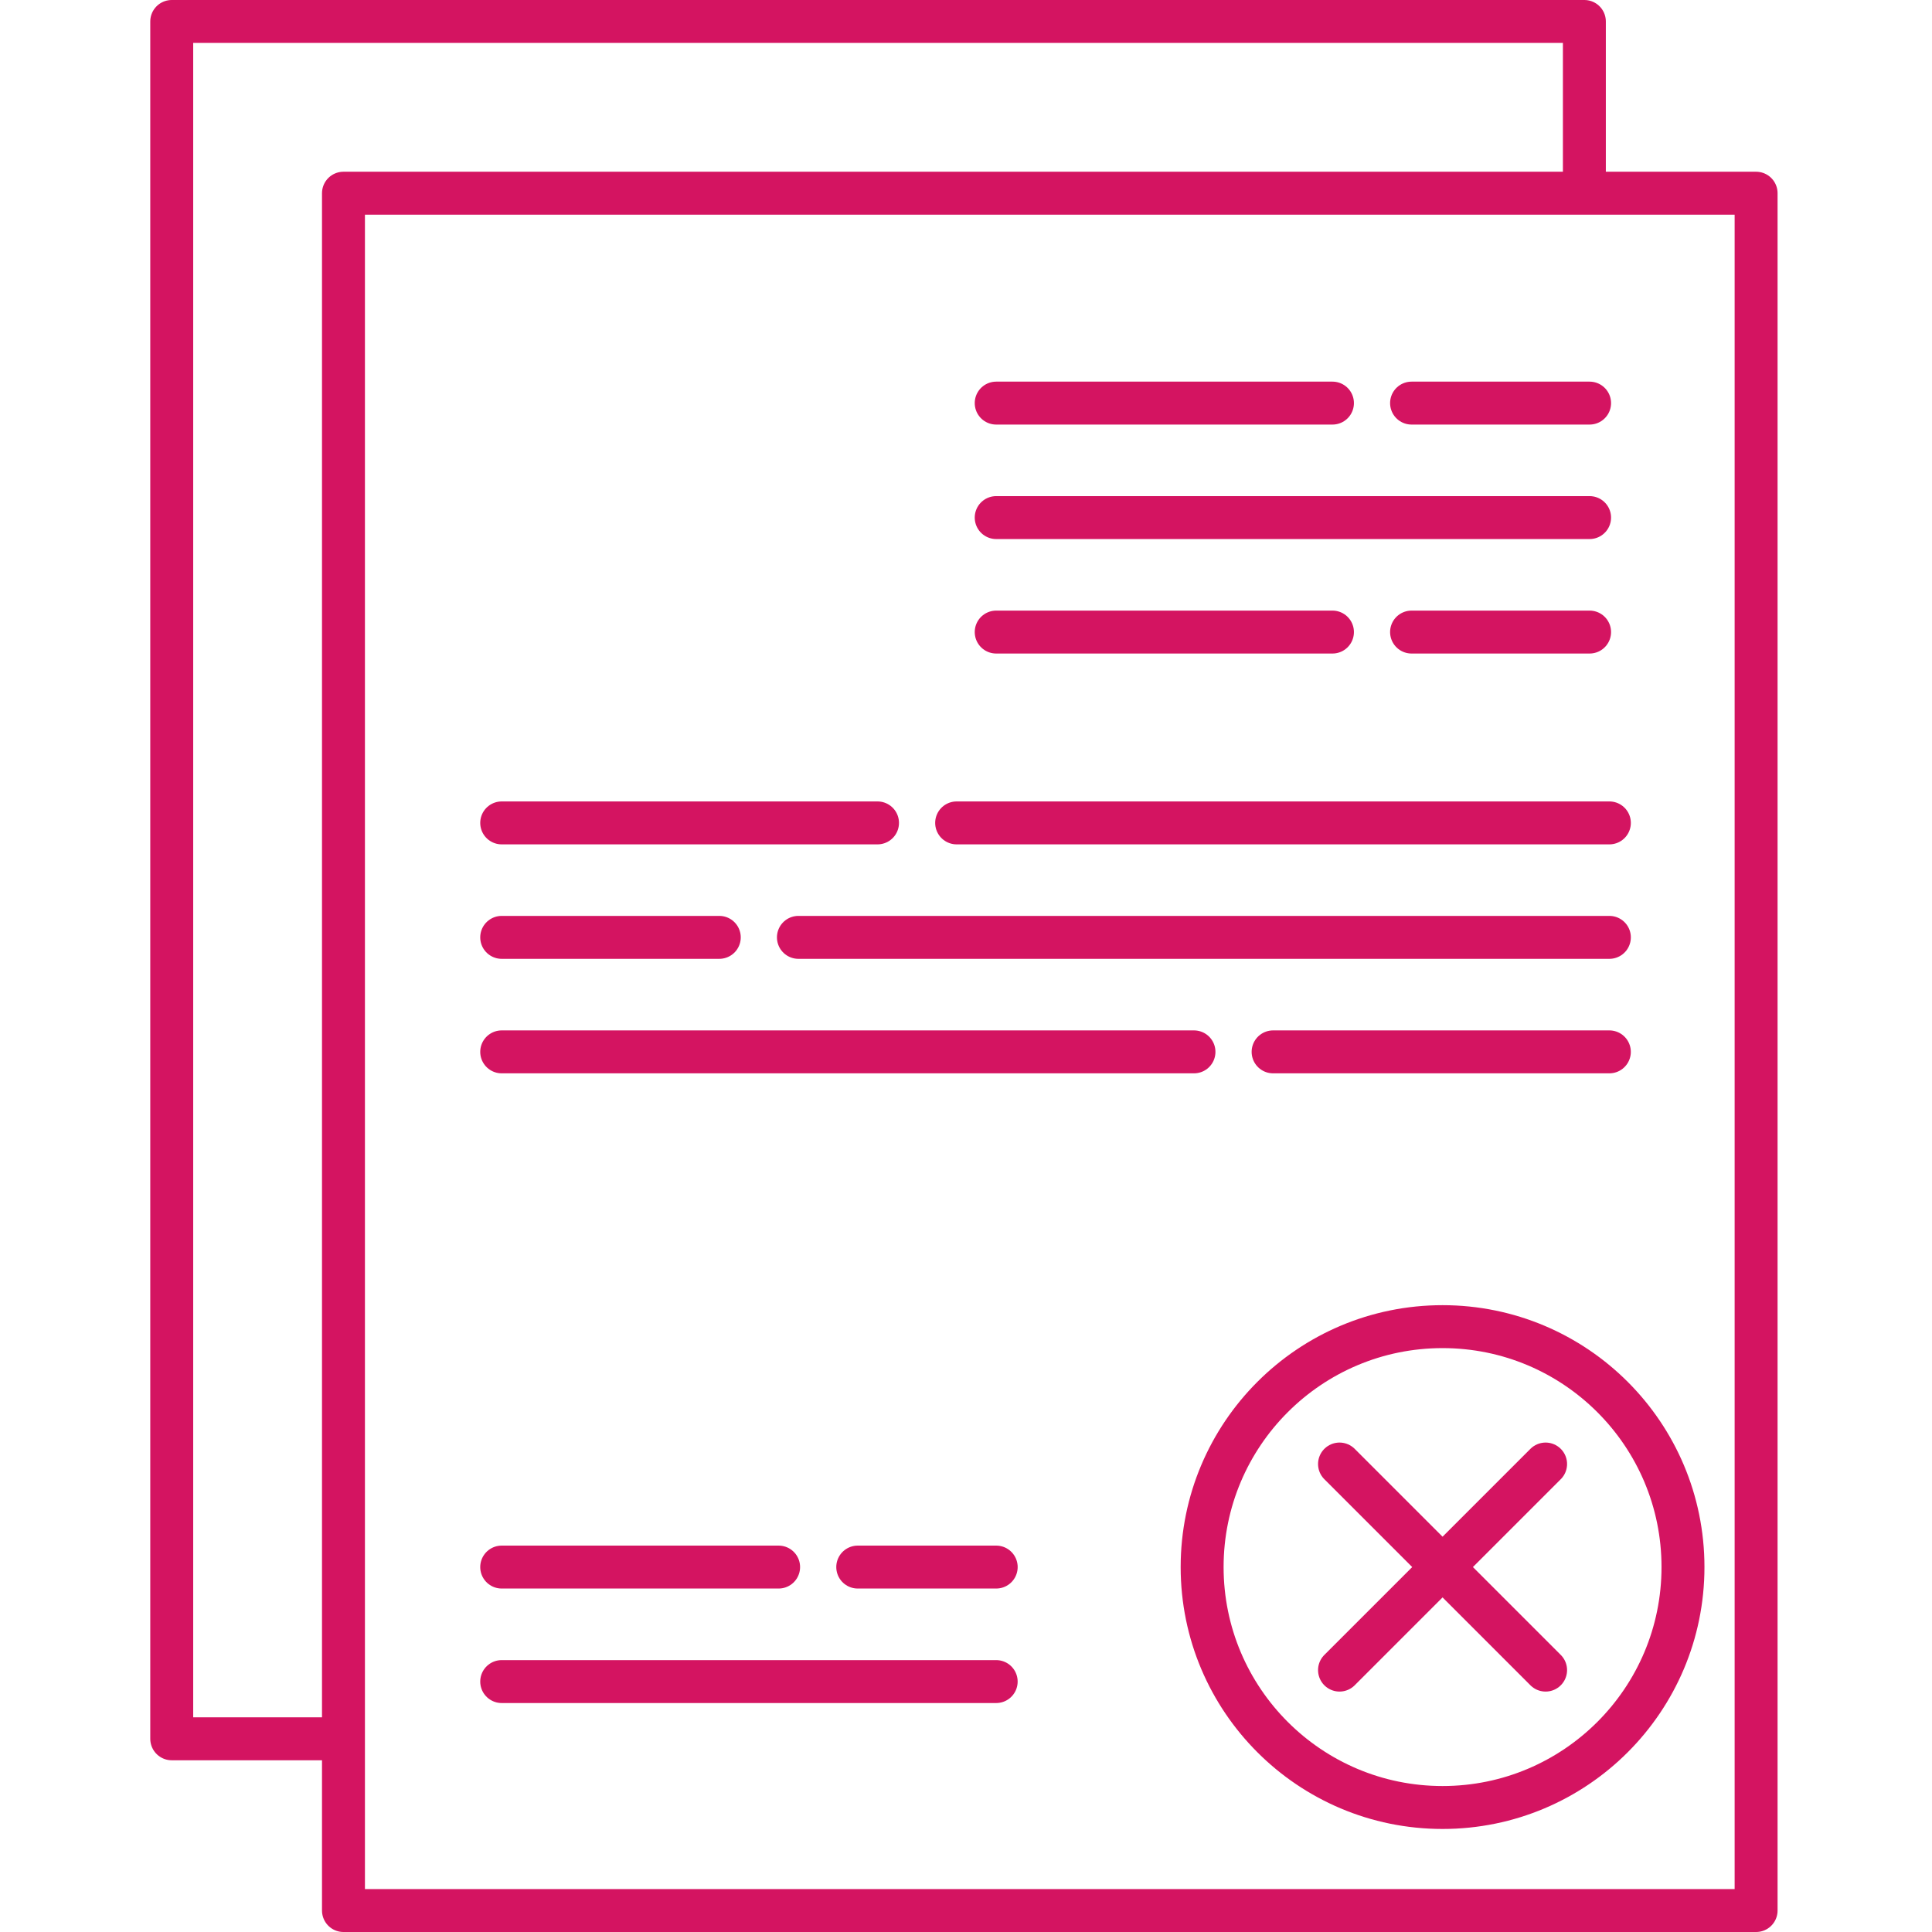
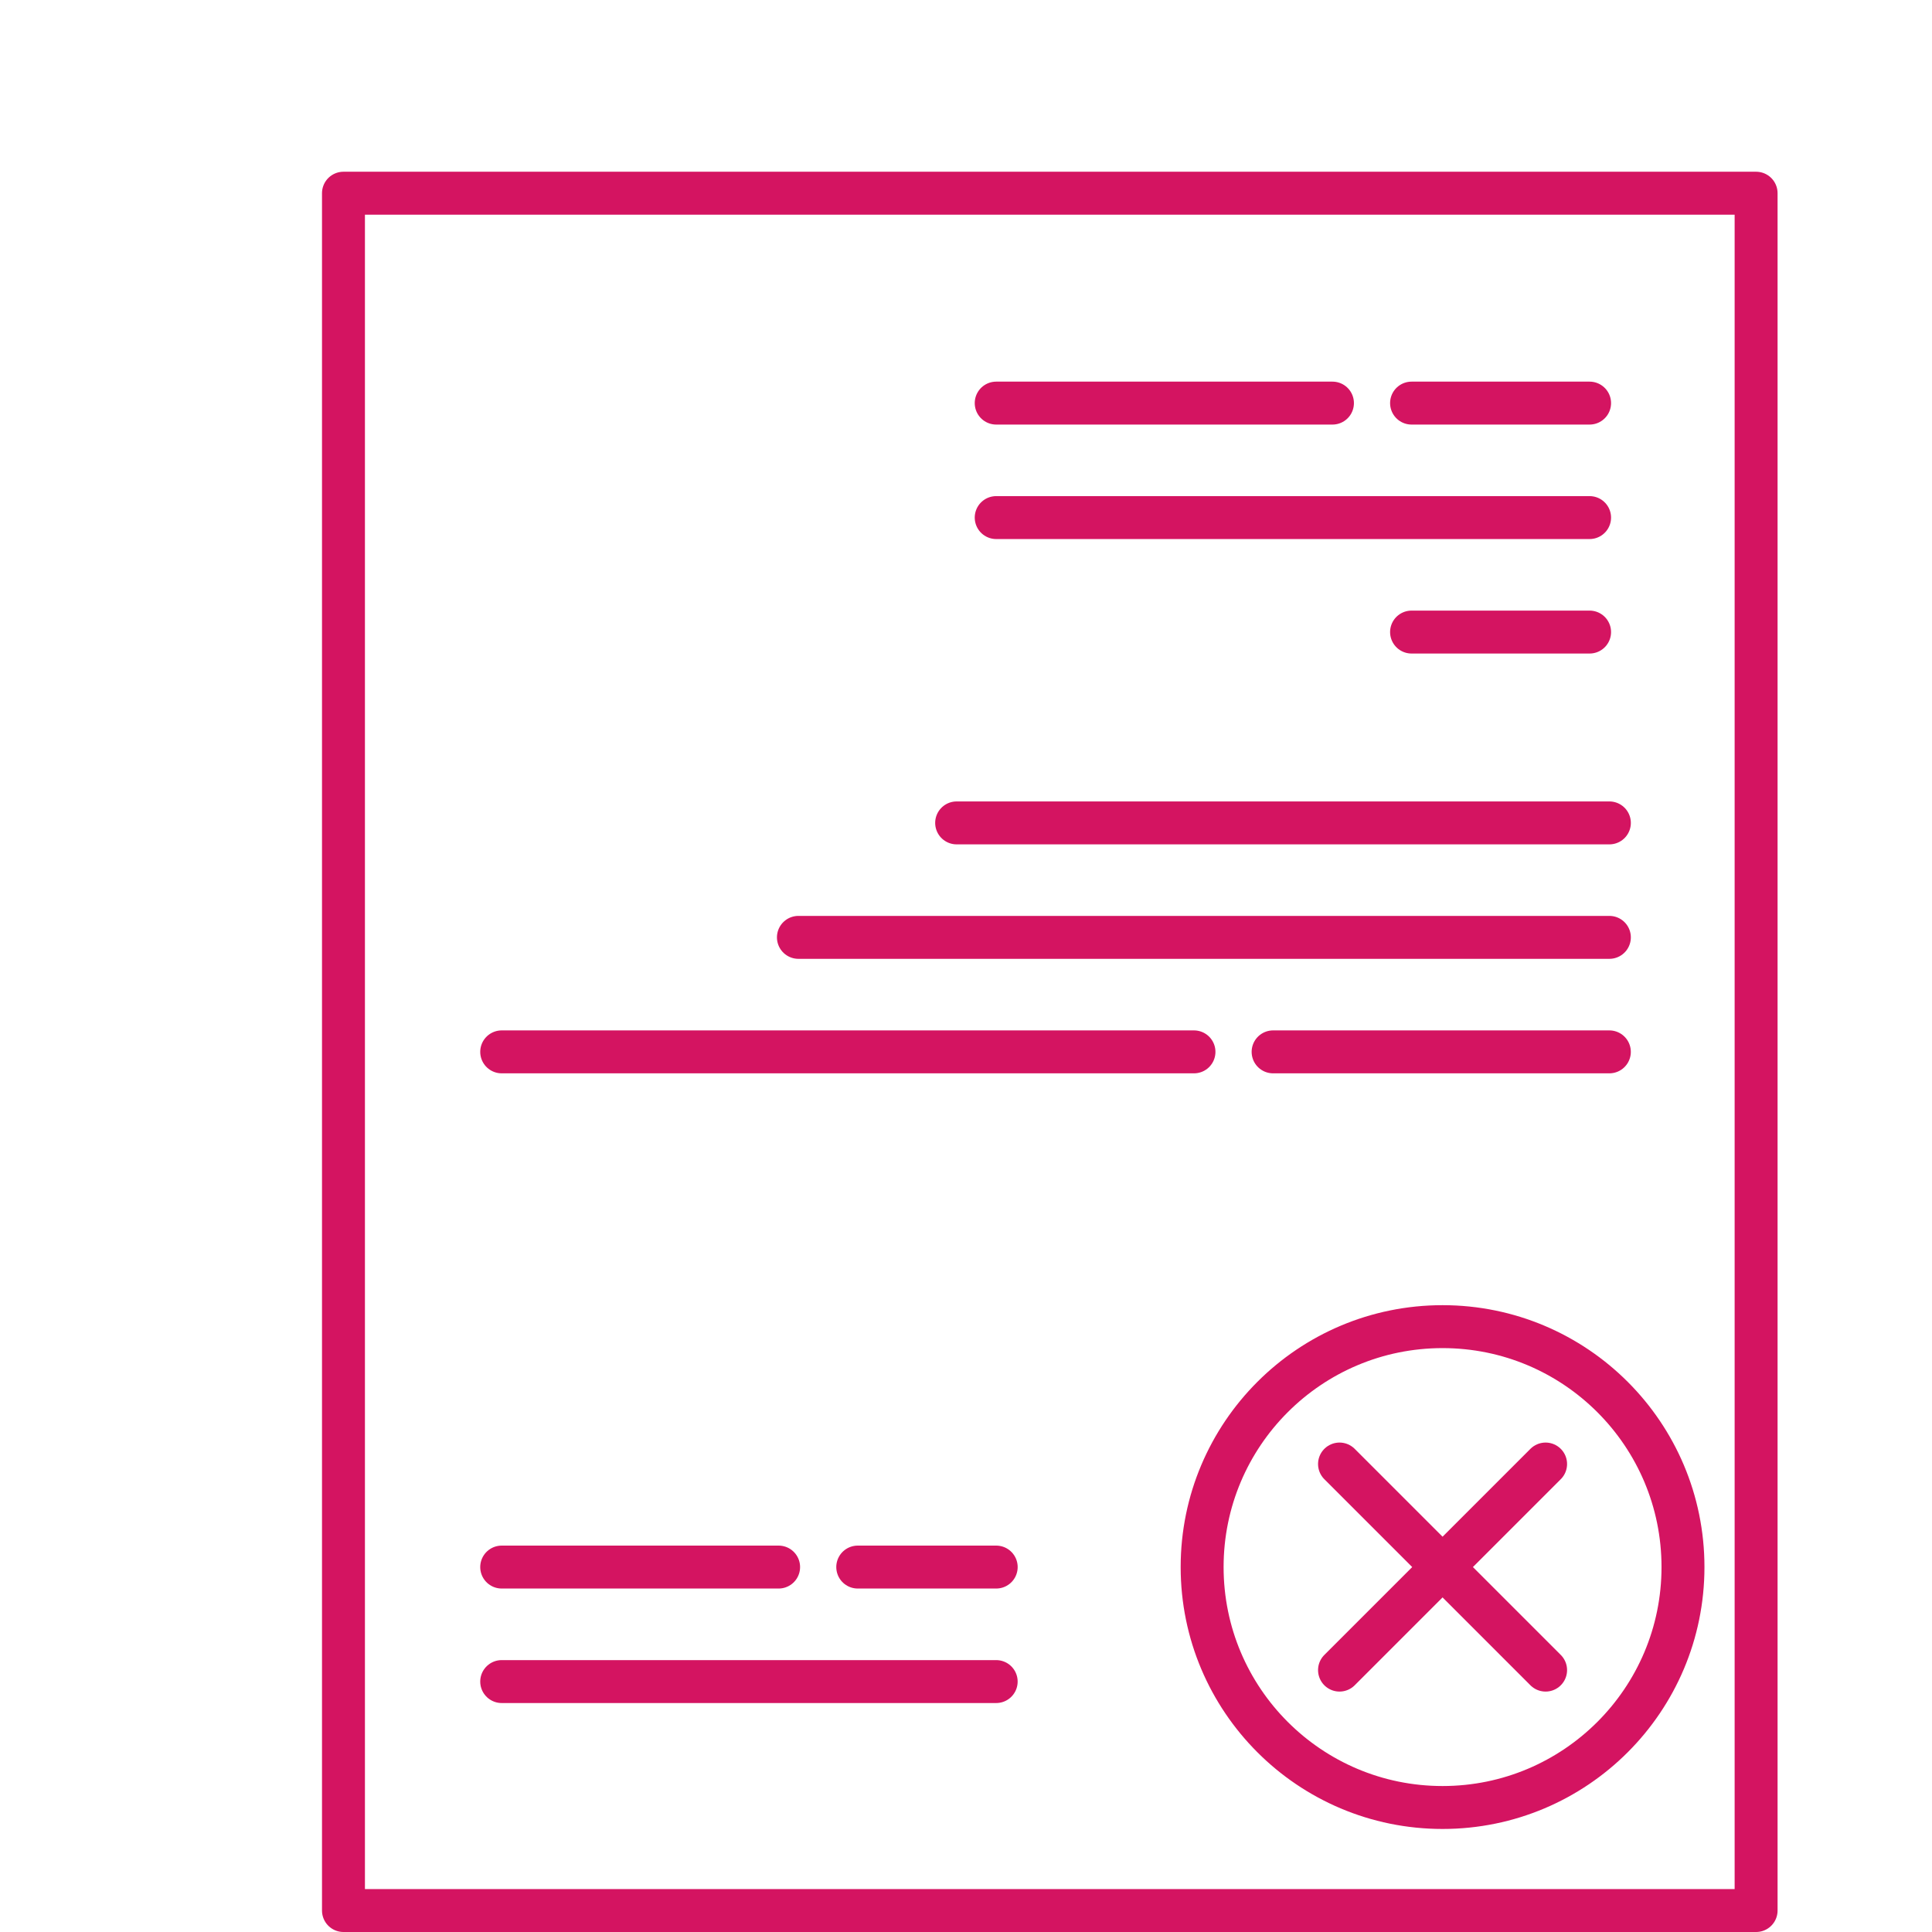
<svg xmlns="http://www.w3.org/2000/svg" width="90" height="90" viewBox="0 0 90 90" fill="none">
-   <path d="M90 0H0V90H90V0Z" fill="white" />
  <path d="M81.806 9H16V89H72.005H81.806V9Z" stroke="#D41461" stroke-width="2" stroke-linecap="round" stroke-linejoin="round" />
  <path d="M46.407 24.111H74.049" stroke="#D41461" stroke-width="2" stroke-linecap="round" stroke-linejoin="round" />
  <path d="M46.407 18.778H62.071" stroke="#D41461" stroke-width="2" stroke-linecap="round" stroke-linejoin="round" />
  <path d="M65.756 18.778H74.049" stroke="#D41461" stroke-width="2" stroke-linecap="round" stroke-linejoin="round" />
-   <path d="M46.407 29.444H62.071" stroke="#D41461" stroke-width="2" stroke-linecap="round" stroke-linejoin="round" />
  <path d="M65.756 29.444H74.049" stroke="#D41461" stroke-width="2" stroke-linecap="round" stroke-linejoin="round" />
  <path d="M23.371 78.334H46.406" stroke="#D41461" stroke-width="2" stroke-linecap="round" stroke-linejoin="round" />
  <path d="M23.371 73H36.271" stroke="#D41461" stroke-width="2" stroke-linecap="round" stroke-linejoin="round" />
  <path d="M39.957 73H46.407" stroke="#D41461" stroke-width="2" stroke-linecap="round" stroke-linejoin="round" />
-   <path d="M23.371 38.334H40.878" stroke="#D41461" stroke-width="2" stroke-linecap="round" stroke-linejoin="round" />
  <path d="M44.564 38.334H74.971" stroke="#D41461" stroke-width="2" stroke-linecap="round" stroke-linejoin="round" />
  <path d="M59.306 49H74.97" stroke="#D41461" stroke-width="2" stroke-linecap="round" stroke-linejoin="round" />
  <path d="M23.371 49H55.62" stroke="#D41461" stroke-width="2" stroke-linecap="round" stroke-linejoin="round" />
-   <path d="M23.371 43.666H33.507" stroke="#D41461" stroke-width="2" stroke-linecap="round" stroke-linejoin="round" />
  <path d="M37.193 43.666H74.971" stroke="#D41461" stroke-width="2" stroke-linecap="round" stroke-linejoin="round" />
-   <path d="M73.806 8.6V1H8V81H15.6" stroke="#D41461" stroke-width="2" stroke-linecap="round" stroke-linejoin="round" />
  <path d="M67.2 84.2C73.386 84.2 78.4 79.185 78.4 73C78.4 66.814 73.386 61.8 67.2 61.8C61.014 61.8 56 66.814 56 73C56 79.185 61.014 84.2 67.2 84.2Z" stroke="#D41461" stroke-width="2" />
  <path d="M72 68.2L62.4 77.8" stroke="#D41461" stroke-width="2" stroke-linecap="round" stroke-linejoin="round" />
  <path d="M62.4 68.2L72 77.8" stroke="#D41461" stroke-width="2" stroke-linecap="round" stroke-linejoin="round" />
</svg>